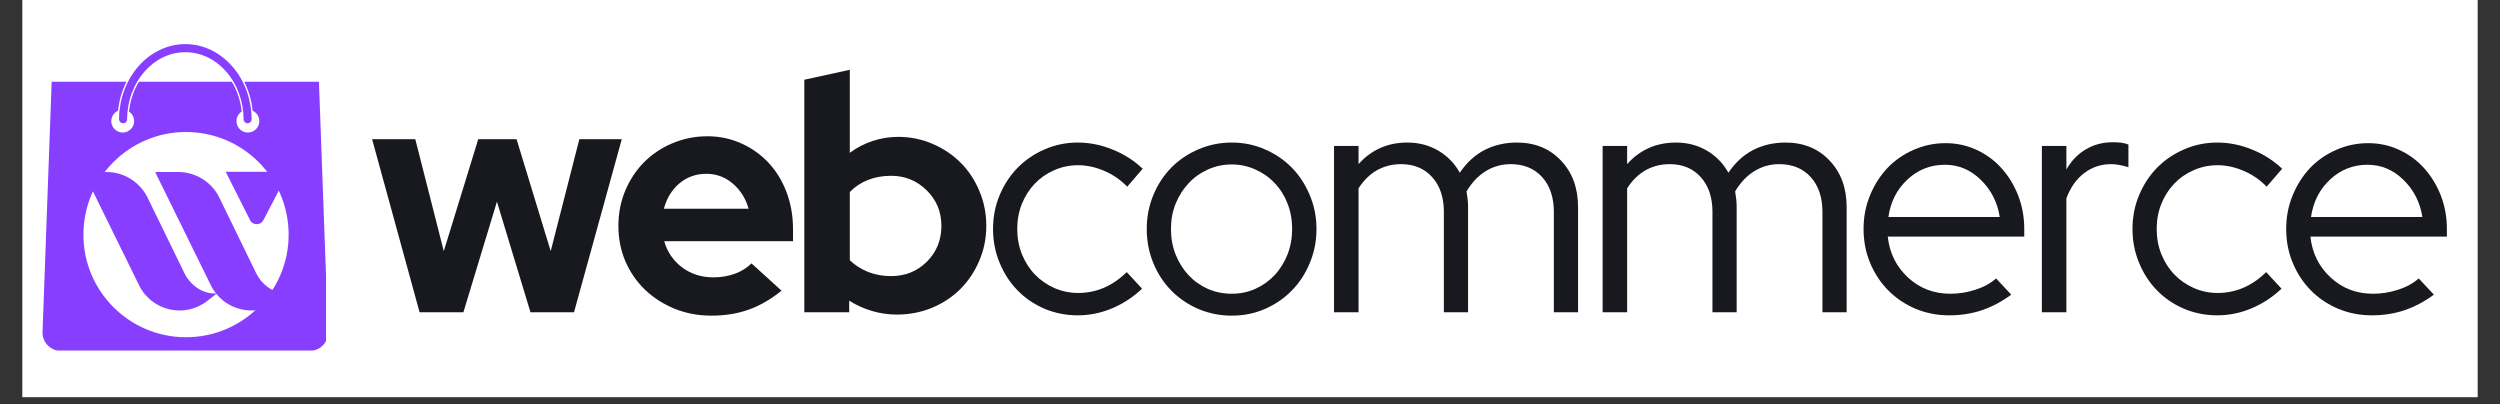
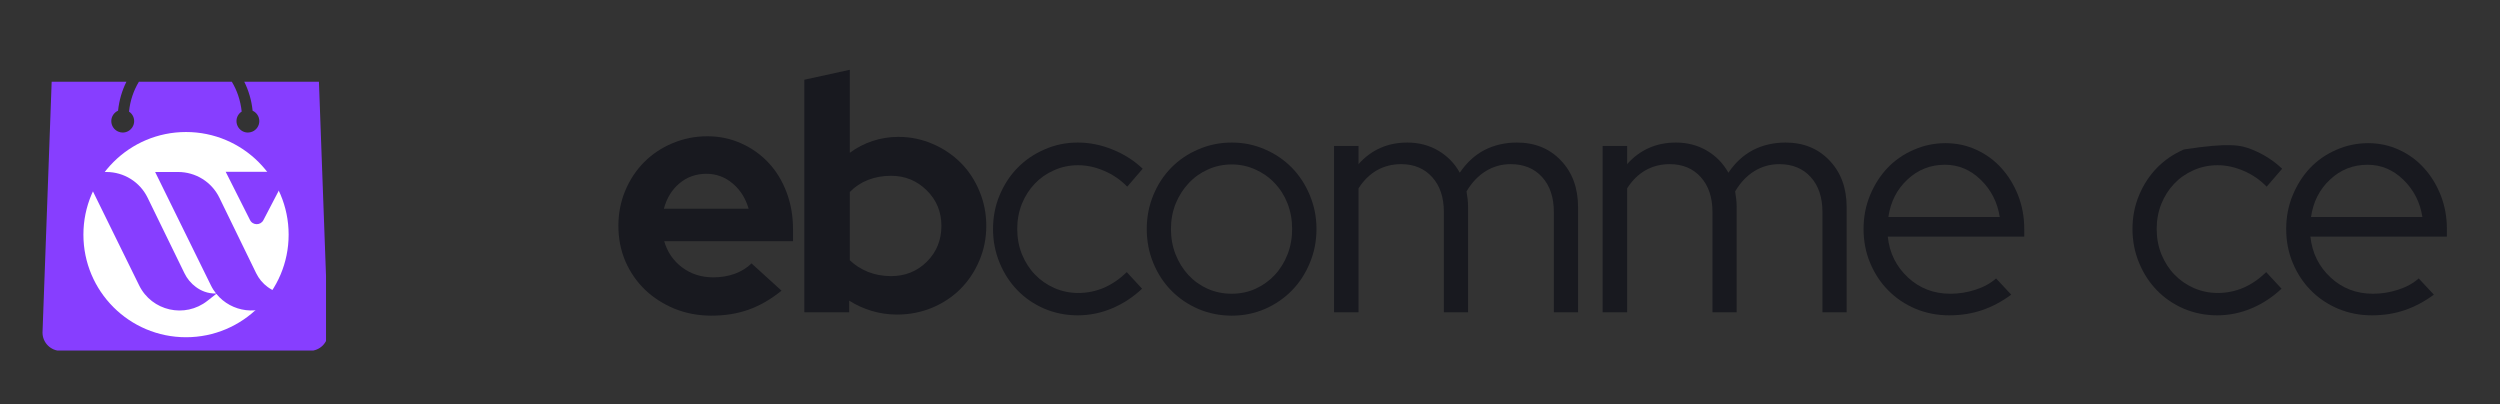
<svg xmlns="http://www.w3.org/2000/svg" width="340" zoomAndPan="magnify" viewBox="0 0 255 41.25" height="55" preserveAspectRatio="xMidYMid meet" version="1.0">
  <rect x="0" y="0" width="255" height="41.25" fill="#333333" stroke="none" />
  <defs>
    <g />
    <clipPath id="c7eb74b5e9">
      <path d="M 2.277 0 L 252.723 0 L 252.723 40.512 L 2.277 40.512 Z M 2.277 0 " clip-rule="nonzero" />
    </clipPath>
    <clipPath id="aa5c7df4b0">
      <path d="M 4.336 8 L 33.254 8 L 33.254 35.754 L 4.336 35.754 Z M 4.336 8 " clip-rule="nonzero" />
    </clipPath>
    <clipPath id="9cad5b94f3">
-       <path d="M 12 4.375 L 26 4.375 L 26 13 L 12 13 Z M 12 4.375 " clip-rule="nonzero" />
-     </clipPath>
+       </clipPath>
    <clipPath id="d2c900302c">
      <path d="M 8.508 13.465 L 29.441 13.465 L 29.441 34.398 L 8.508 34.398 Z M 8.508 13.465 " clip-rule="nonzero" />
    </clipPath>
    <clipPath id="ee331fcf4d">
      <path d="M 18.973 13.465 C 13.191 13.465 8.508 18.148 8.508 23.934 C 8.508 29.715 13.191 34.398 18.973 34.398 C 24.754 34.398 29.441 29.715 29.441 23.934 C 29.441 18.148 24.754 13.465 18.973 13.465 Z M 18.973 13.465 " clip-rule="nonzero" />
    </clipPath>
    <clipPath id="df77cdd0d1">
      <path d="M 8.508 17.523 L 29.426 17.523 L 29.426 32 L 8.508 32 Z M 8.508 17.523 " clip-rule="nonzero" />
    </clipPath>
  </defs>
  <g clip-path="url(#c7eb74b5e9)">
-     <path fill="#ffffff" d="M 2.277 0 L 252.723 0 L 252.723 40.512 L 2.277 40.512 Z M 2.277 0 " fill-opacity="1" fill-rule="nonzero" />
-   </g>
+     </g>
  <g clip-path="url(#aa5c7df4b0)">
    <path fill="#873eff" d="M 32.531 8.336 L 24.914 8.336 C 25.359 9.23 25.66 10.23 25.766 11.293 C 26.168 11.477 26.449 11.879 26.449 12.352 C 26.449 12.84 26.152 13.258 25.727 13.43 C 25.59 13.484 25.441 13.52 25.285 13.52 C 25.094 13.52 24.914 13.473 24.754 13.391 C 24.379 13.195 24.121 12.805 24.121 12.352 C 24.121 11.945 24.332 11.586 24.652 11.379 C 24.535 10.258 24.18 9.219 23.645 8.336 L 14.168 8.336 C 13.633 9.219 13.273 10.258 13.16 11.383 C 13.473 11.59 13.684 11.945 13.684 12.352 C 13.684 12.805 13.426 13.195 13.047 13.391 C 12.887 13.473 12.707 13.52 12.516 13.52 C 12.363 13.52 12.211 13.484 12.078 13.43 C 11.652 13.258 11.352 12.84 11.352 12.352 C 11.352 11.879 11.637 11.473 12.043 11.289 C 12.152 10.227 12.449 9.23 12.895 8.336 L 5.27 8.336 L 4.336 33.922 C 4.336 34.953 5.172 35.789 6.203 35.789 L 31.598 35.789 C 32.629 35.789 33.465 34.953 33.465 33.922 Z M 32.531 8.336 " fill-opacity="1" fill-rule="nonzero" />
  </g>
  <g clip-path="url(#9cad5b94f3)">
    <path fill="#873eff" d="M 12.145 12.164 L 12.148 12.184 C 12.16 12.402 12.34 12.574 12.555 12.574 C 12.773 12.574 12.953 12.402 12.965 12.184 L 12.969 12.133 C 12.992 8.375 15.648 5.324 18.906 5.324 C 22.168 5.324 24.828 8.387 24.84 12.152 L 24.844 12.184 C 24.855 12.402 25.035 12.574 25.254 12.574 C 25.473 12.574 25.652 12.402 25.664 12.184 L 25.664 12.148 C 25.641 7.926 22.613 4.5 18.906 4.5 C 15.191 4.5 12.16 7.934 12.145 12.156 Z M 12.145 12.164 " fill-opacity="1" fill-rule="nonzero" />
  </g>
  <g clip-path="url(#d2c900302c)">
    <g clip-path="url(#ee331fcf4d)">
      <path fill="#ffffff" d="M 8.508 13.465 L 29.441 13.465 L 29.441 34.398 L 8.508 34.398 Z M 8.508 13.465 " fill-opacity="1" fill-rule="nonzero" />
    </g>
  </g>
  <g clip-path="url(#df77cdd0d1)">
    <path fill="#873eff" d="M 22.066 29.969 L 21.156 30.684 C 18.859 32.492 15.48 31.73 14.191 29.105 L 8.508 17.543 L 10.848 17.543 C 12.637 17.543 14.27 18.555 15.055 20.164 L 18.805 27.852 C 19.074 28.414 19.477 28.902 19.977 29.27 C 20.48 29.645 21.168 29.961 22.039 29.938 C 21.84 29.684 21.66 29.41 21.512 29.105 L 15.824 17.543 L 18.164 17.543 C 19.957 17.543 21.59 18.555 22.375 20.164 L 26.121 27.852 C 26.395 28.414 26.793 28.902 27.297 29.27 C 27.812 29.652 28.527 29.98 29.43 29.934 L 28.477 30.684 C 26.457 32.273 23.605 31.871 22.066 29.969 Z M 26.867 22.453 L 29.434 17.527 L 23.023 17.527 L 25.5 22.441 C 25.781 23.004 26.578 23.008 26.867 22.453 Z M 26.867 22.453 " fill-opacity="1" fill-rule="nonzero" />
  </g>
  <g fill="#18191f" fill-opacity="1">
    <g transform="translate(37.61, 31.852)">
      <g>
-         <path d="M 9.656 0 L 5.188 0 L 0.344 -17.656 L 4.75 -17.656 L 7.656 -6.234 L 11.172 -17.656 L 15.078 -17.656 L 18.562 -6.234 L 21.484 -17.656 L 25.812 -17.656 L 20.938 0 L 16.5 0 L 13.078 -11.281 Z M 9.656 0 " />
-       </g>
+         </g>
    </g>
  </g>
  <g fill="#18191f" fill-opacity="1">
    <g transform="translate(62.06, 31.852)">
      <g>
        <path d="M 17.656 -2.203 C 16.562 -1.316 15.441 -0.672 14.297 -0.266 C 13.16 0.141 11.895 0.344 10.5 0.344 C 9.164 0.344 7.914 0.109 6.75 -0.359 C 5.594 -0.836 4.586 -1.484 3.734 -2.297 C 2.891 -3.109 2.223 -4.07 1.734 -5.188 C 1.254 -6.312 1.016 -7.52 1.016 -8.812 C 1.016 -10.07 1.242 -11.258 1.703 -12.375 C 2.172 -13.5 2.812 -14.473 3.625 -15.297 C 4.438 -16.117 5.398 -16.766 6.516 -17.234 C 7.641 -17.711 8.832 -17.953 10.094 -17.953 C 11.332 -17.953 12.488 -17.707 13.562 -17.219 C 14.633 -16.738 15.562 -16.078 16.344 -15.234 C 17.125 -14.398 17.734 -13.398 18.172 -12.234 C 18.609 -11.078 18.828 -9.82 18.828 -8.469 L 18.828 -7.25 L 5.688 -7.25 C 6.008 -6.145 6.617 -5.254 7.516 -4.578 C 8.422 -3.898 9.484 -3.562 10.703 -3.562 C 11.473 -3.562 12.195 -3.68 12.875 -3.922 C 13.551 -4.172 14.125 -4.523 14.594 -4.984 Z M 10 -14.125 C 8.938 -14.125 8.02 -13.801 7.25 -13.156 C 6.477 -12.508 5.945 -11.645 5.656 -10.562 L 14.297 -10.562 C 14.004 -11.602 13.469 -12.457 12.688 -13.125 C 11.906 -13.789 11.008 -14.125 10 -14.125 Z M 10 -14.125 " />
      </g>
    </g>
  </g>
  <g fill="#18191f" fill-opacity="1">
    <g transform="translate(80.211, 31.852)">
      <g>
        <path d="M 20.391 -8.812 C 20.391 -7.539 20.148 -6.352 19.672 -5.25 C 19.203 -4.145 18.562 -3.188 17.75 -2.375 C 16.938 -1.562 15.969 -0.922 14.844 -0.453 C 13.727 0.004 12.539 0.234 11.281 0.234 C 10.395 0.234 9.535 0.109 8.703 -0.141 C 7.867 -0.391 7.102 -0.738 6.406 -1.188 L 6.406 0 L 1.828 0 L 1.828 -23.719 L 6.469 -24.734 L 6.469 -16.266 C 7.164 -16.785 7.938 -17.188 8.781 -17.469 C 9.633 -17.75 10.516 -17.891 11.422 -17.891 C 12.66 -17.891 13.828 -17.648 14.922 -17.172 C 16.016 -16.703 16.969 -16.062 17.781 -15.25 C 18.594 -14.438 19.227 -13.473 19.688 -12.359 C 20.156 -11.254 20.391 -10.07 20.391 -8.812 Z M 10.672 -13.922 C 9.836 -13.922 9.055 -13.781 8.328 -13.5 C 7.609 -13.219 6.988 -12.805 6.469 -12.266 L 6.469 -5.312 C 6.969 -4.82 7.582 -4.426 8.312 -4.125 C 9.051 -3.832 9.836 -3.688 10.672 -3.688 C 12.117 -3.688 13.336 -4.176 14.328 -5.156 C 15.316 -6.145 15.812 -7.363 15.812 -8.812 C 15.812 -10.25 15.312 -11.457 14.312 -12.438 C 13.312 -13.426 12.098 -13.922 10.672 -13.922 Z M 10.672 -13.922 " />
      </g>
    </g>
  </g>
  <g fill="#18191f" fill-opacity="1">
    <g transform="translate(99.93, 31.852)">
      <g>
        <path d="M 10.062 -1.969 C 10.969 -1.969 11.836 -2.145 12.672 -2.5 C 13.504 -2.863 14.281 -3.395 15 -4.094 L 16.562 -2.406 C 15.656 -1.551 14.641 -0.883 13.516 -0.406 C 12.391 0.07 11.219 0.312 10 0.312 C 8.801 0.312 7.672 0.086 6.609 -0.359 C 5.547 -0.816 4.629 -1.441 3.859 -2.234 C 3.086 -3.023 2.477 -3.961 2.031 -5.047 C 1.582 -6.129 1.359 -7.281 1.359 -8.5 C 1.359 -9.719 1.582 -10.863 2.031 -11.938 C 2.477 -13.008 3.086 -13.941 3.859 -14.734 C 4.629 -15.523 5.547 -16.148 6.609 -16.609 C 7.672 -17.078 8.801 -17.312 10 -17.312 C 11.219 -17.312 12.406 -17.07 13.562 -16.594 C 14.727 -16.125 15.75 -15.473 16.625 -14.641 L 15.047 -12.812 C 14.367 -13.508 13.586 -14.047 12.703 -14.422 C 11.816 -14.805 10.926 -15 10.031 -15 C 9.164 -15 8.348 -14.828 7.578 -14.484 C 6.816 -14.148 6.16 -13.691 5.609 -13.109 C 5.055 -12.523 4.617 -11.836 4.297 -11.047 C 3.984 -10.254 3.828 -9.406 3.828 -8.5 C 3.828 -7.57 3.988 -6.707 4.312 -5.906 C 4.645 -5.102 5.086 -4.414 5.641 -3.844 C 6.191 -3.27 6.852 -2.812 7.625 -2.469 C 8.395 -2.133 9.207 -1.969 10.062 -1.969 Z M 10.062 -1.969 " />
      </g>
    </g>
  </g>
  <g fill="#18191f" fill-opacity="1">
    <g transform="translate(115.61, 31.852)">
      <g>
        <path d="M 1.359 -8.5 C 1.359 -9.719 1.582 -10.867 2.031 -11.953 C 2.477 -13.035 3.094 -13.973 3.875 -14.766 C 4.656 -15.555 5.578 -16.176 6.641 -16.625 C 7.703 -17.082 8.832 -17.312 10.031 -17.312 C 11.227 -17.312 12.348 -17.082 13.391 -16.625 C 14.441 -16.176 15.359 -15.555 16.141 -14.766 C 16.922 -13.973 17.535 -13.035 17.984 -11.953 C 18.441 -10.867 18.672 -9.719 18.672 -8.5 C 18.672 -7.258 18.441 -6.098 17.984 -5.016 C 17.535 -3.93 16.922 -2.992 16.141 -2.203 C 15.359 -1.41 14.441 -0.785 13.391 -0.328 C 12.348 0.117 11.227 0.344 10.031 0.344 C 8.832 0.344 7.703 0.117 6.641 -0.328 C 5.578 -0.785 4.656 -1.41 3.875 -2.203 C 3.094 -2.992 2.477 -3.93 2.031 -5.016 C 1.582 -6.098 1.359 -7.258 1.359 -8.5 Z M 10.031 -1.891 C 10.883 -1.891 11.688 -2.055 12.438 -2.391 C 13.195 -2.734 13.852 -3.203 14.406 -3.797 C 14.969 -4.398 15.406 -5.102 15.719 -5.906 C 16.031 -6.707 16.188 -7.57 16.188 -8.5 C 16.188 -9.426 16.031 -10.289 15.719 -11.094 C 15.406 -11.895 14.969 -12.586 14.406 -13.172 C 13.852 -13.766 13.195 -14.227 12.438 -14.562 C 11.688 -14.906 10.883 -15.078 10.031 -15.078 C 9.164 -15.078 8.352 -14.906 7.594 -14.562 C 6.844 -14.227 6.191 -13.766 5.641 -13.172 C 5.086 -12.586 4.645 -11.895 4.312 -11.094 C 3.988 -10.289 3.828 -9.426 3.828 -8.5 C 3.828 -7.57 3.984 -6.707 4.297 -5.906 C 4.617 -5.102 5.055 -4.398 5.609 -3.797 C 6.16 -3.203 6.816 -2.734 7.578 -2.391 C 8.348 -2.055 9.164 -1.891 10.031 -1.891 Z M 10.031 -1.891 " />
      </g>
    </g>
  </g>
  <g fill="#18191f" fill-opacity="1">
    <g transform="translate(133.93, 31.852)">
      <g>
        <path d="M 2.141 0 L 2.141 -16.969 L 4.641 -16.969 L 4.641 -15.109 C 5.273 -15.828 6.008 -16.375 6.844 -16.75 C 7.676 -17.125 8.602 -17.312 9.625 -17.312 C 10.789 -17.312 11.844 -17.035 12.781 -16.484 C 13.719 -15.93 14.445 -15.18 14.969 -14.234 C 15.664 -15.266 16.504 -16.035 17.484 -16.547 C 18.473 -17.055 19.578 -17.312 20.797 -17.312 C 22.629 -17.312 24.125 -16.703 25.281 -15.484 C 26.445 -14.266 27.031 -12.68 27.031 -10.734 L 27.031 0 L 24.562 0 L 24.562 -10.234 C 24.562 -11.723 24.164 -12.906 23.375 -13.781 C 22.582 -14.664 21.508 -15.109 20.156 -15.109 C 19.227 -15.109 18.379 -14.867 17.609 -14.391 C 16.848 -13.922 16.195 -13.234 15.656 -12.328 C 15.695 -12.078 15.734 -11.82 15.766 -11.562 C 15.797 -11.301 15.812 -11.023 15.812 -10.734 L 15.812 0 L 13.344 0 L 13.344 -10.234 C 13.344 -11.723 12.945 -12.906 12.156 -13.781 C 11.363 -14.664 10.305 -15.109 8.984 -15.109 C 8.078 -15.109 7.254 -14.898 6.516 -14.484 C 5.785 -14.066 5.16 -13.453 4.641 -12.641 L 4.641 0 Z M 2.141 0 " />
      </g>
    </g>
  </g>
  <g fill="#18191f" fill-opacity="1">
    <g transform="translate(161.327, 31.852)">
      <g>
        <path d="M 2.141 0 L 2.141 -16.969 L 4.641 -16.969 L 4.641 -15.109 C 5.273 -15.828 6.008 -16.375 6.844 -16.75 C 7.676 -17.125 8.602 -17.312 9.625 -17.312 C 10.789 -17.312 11.844 -17.035 12.781 -16.484 C 13.719 -15.93 14.445 -15.18 14.969 -14.234 C 15.664 -15.266 16.504 -16.035 17.484 -16.547 C 18.473 -17.055 19.578 -17.312 20.797 -17.312 C 22.629 -17.312 24.125 -16.703 25.281 -15.484 C 26.445 -14.266 27.031 -12.68 27.031 -10.734 L 27.031 0 L 24.562 0 L 24.562 -10.234 C 24.562 -11.723 24.164 -12.906 23.375 -13.781 C 22.582 -14.664 21.508 -15.109 20.156 -15.109 C 19.227 -15.109 18.379 -14.867 17.609 -14.391 C 16.848 -13.922 16.195 -13.234 15.656 -12.328 C 15.695 -12.078 15.734 -11.82 15.766 -11.562 C 15.797 -11.301 15.812 -11.023 15.812 -10.734 L 15.812 0 L 13.344 0 L 13.344 -10.234 C 13.344 -11.723 12.945 -12.906 12.156 -13.781 C 11.363 -14.664 10.305 -15.109 8.984 -15.109 C 8.078 -15.109 7.254 -14.898 6.516 -14.484 C 5.785 -14.066 5.16 -13.453 4.641 -12.641 L 4.641 0 Z M 2.141 0 " />
      </g>
    </g>
  </g>
  <g fill="#18191f" fill-opacity="1">
    <g transform="translate(188.724, 31.852)">
      <g>
        <path d="M 16.422 -1.797 C 15.473 -1.098 14.484 -0.57 13.453 -0.219 C 12.43 0.133 11.312 0.312 10.094 0.312 C 8.875 0.312 7.727 0.086 6.656 -0.359 C 5.582 -0.816 4.656 -1.441 3.875 -2.234 C 3.094 -3.023 2.477 -3.957 2.031 -5.031 C 1.582 -6.102 1.359 -7.258 1.359 -8.5 C 1.359 -9.719 1.578 -10.859 2.016 -11.922 C 2.453 -12.984 3.039 -13.91 3.781 -14.703 C 4.531 -15.492 5.422 -16.113 6.453 -16.562 C 7.484 -17.02 8.57 -17.25 9.719 -17.25 C 10.852 -17.25 11.91 -17.02 12.891 -16.562 C 13.867 -16.113 14.711 -15.492 15.422 -14.703 C 16.141 -13.91 16.707 -12.984 17.125 -11.922 C 17.539 -10.859 17.75 -9.719 17.75 -8.5 L 17.75 -7.719 L 3.828 -7.719 C 4.004 -6.051 4.691 -4.66 5.891 -3.547 C 7.086 -2.441 8.523 -1.891 10.203 -1.891 C 11.078 -1.891 11.93 -2.023 12.766 -2.297 C 13.609 -2.566 14.312 -2.953 14.875 -3.453 Z M 9.656 -15.047 C 8.188 -15.047 6.914 -14.547 5.844 -13.547 C 4.77 -12.555 4.117 -11.281 3.891 -9.719 L 15.25 -9.719 C 15.02 -11.207 14.379 -12.469 13.328 -13.5 C 12.273 -14.531 11.051 -15.047 9.656 -15.047 Z M 9.656 -15.047 " />
      </g>
    </g>
  </g>
  <g fill="#18191f" fill-opacity="1">
    <g transform="translate(206.13, 31.852)">
      <g>
-         <path d="M 2.141 0 L 2.141 -16.969 L 4.641 -16.969 L 4.641 -14.562 C 5.141 -15.445 5.797 -16.129 6.609 -16.609 C 7.422 -17.098 8.348 -17.344 9.391 -17.344 C 9.703 -17.344 9.984 -17.328 10.234 -17.297 C 10.484 -17.266 10.727 -17.203 10.969 -17.109 L 10.969 -14.797 C 10.676 -14.891 10.383 -14.961 10.094 -15.016 C 9.801 -15.078 9.508 -15.109 9.219 -15.109 C 8.176 -15.109 7.258 -14.805 6.469 -14.203 C 5.676 -13.609 5.066 -12.75 4.641 -11.625 L 4.641 0 Z M 2.141 0 " />
-       </g>
+         </g>
    </g>
  </g>
  <g fill="#18191f" fill-opacity="1">
    <g transform="translate(216.154, 31.852)">
      <g>
-         <path d="M 10.062 -1.969 C 10.969 -1.969 11.836 -2.145 12.672 -2.5 C 13.504 -2.863 14.281 -3.395 15 -4.094 L 16.562 -2.406 C 15.656 -1.551 14.641 -0.883 13.516 -0.406 C 12.391 0.07 11.219 0.312 10 0.312 C 8.801 0.312 7.672 0.086 6.609 -0.359 C 5.547 -0.816 4.629 -1.441 3.859 -2.234 C 3.086 -3.023 2.477 -3.961 2.031 -5.047 C 1.582 -6.129 1.359 -7.281 1.359 -8.5 C 1.359 -9.719 1.582 -10.863 2.031 -11.938 C 2.477 -13.008 3.086 -13.941 3.859 -14.734 C 4.629 -15.523 5.547 -16.148 6.609 -16.609 C 7.672 -17.078 8.801 -17.312 10 -17.312 C 11.219 -17.312 12.406 -17.07 13.562 -16.594 C 14.727 -16.125 15.75 -15.473 16.625 -14.641 L 15.047 -12.812 C 14.367 -13.508 13.586 -14.047 12.703 -14.422 C 11.816 -14.805 10.926 -15 10.031 -15 C 9.164 -15 8.348 -14.828 7.578 -14.484 C 6.816 -14.148 6.16 -13.691 5.609 -13.109 C 5.055 -12.523 4.617 -11.836 4.297 -11.047 C 3.984 -10.254 3.828 -9.406 3.828 -8.5 C 3.828 -7.57 3.988 -6.707 4.312 -5.906 C 4.645 -5.102 5.086 -4.414 5.641 -3.844 C 6.191 -3.27 6.852 -2.812 7.625 -2.469 C 8.395 -2.133 9.207 -1.969 10.062 -1.969 Z M 10.062 -1.969 " />
+         <path d="M 10.062 -1.969 C 10.969 -1.969 11.836 -2.145 12.672 -2.5 C 13.504 -2.863 14.281 -3.395 15 -4.094 L 16.562 -2.406 C 15.656 -1.551 14.641 -0.883 13.516 -0.406 C 12.391 0.07 11.219 0.312 10 0.312 C 8.801 0.312 7.672 0.086 6.609 -0.359 C 5.547 -0.816 4.629 -1.441 3.859 -2.234 C 3.086 -3.023 2.477 -3.961 2.031 -5.047 C 1.582 -6.129 1.359 -7.281 1.359 -8.5 C 1.359 -9.719 1.582 -10.863 2.031 -11.938 C 2.477 -13.008 3.086 -13.941 3.859 -14.734 C 4.629 -15.523 5.547 -16.148 6.609 -16.609 C 11.219 -17.312 12.406 -17.07 13.562 -16.594 C 14.727 -16.125 15.75 -15.473 16.625 -14.641 L 15.047 -12.812 C 14.367 -13.508 13.586 -14.047 12.703 -14.422 C 11.816 -14.805 10.926 -15 10.031 -15 C 9.164 -15 8.348 -14.828 7.578 -14.484 C 6.816 -14.148 6.16 -13.691 5.609 -13.109 C 5.055 -12.523 4.617 -11.836 4.297 -11.047 C 3.984 -10.254 3.828 -9.406 3.828 -8.5 C 3.828 -7.57 3.988 -6.707 4.312 -5.906 C 4.645 -5.102 5.086 -4.414 5.641 -3.844 C 6.191 -3.27 6.852 -2.812 7.625 -2.469 C 8.395 -2.133 9.207 -1.969 10.062 -1.969 Z M 10.062 -1.969 " />
      </g>
    </g>
  </g>
  <g fill="#18191f" fill-opacity="1">
    <g transform="translate(231.833, 31.852)">
      <g>
        <path d="M 16.422 -1.797 C 15.473 -1.098 14.484 -0.57 13.453 -0.219 C 12.43 0.133 11.312 0.312 10.094 0.312 C 8.875 0.312 7.727 0.086 6.656 -0.359 C 5.582 -0.816 4.656 -1.441 3.875 -2.234 C 3.094 -3.023 2.477 -3.957 2.031 -5.031 C 1.582 -6.102 1.359 -7.258 1.359 -8.5 C 1.359 -9.719 1.578 -10.859 2.016 -11.922 C 2.453 -12.984 3.039 -13.91 3.781 -14.703 C 4.531 -15.492 5.422 -16.113 6.453 -16.562 C 7.484 -17.02 8.57 -17.25 9.719 -17.25 C 10.852 -17.25 11.91 -17.02 12.891 -16.562 C 13.867 -16.113 14.711 -15.492 15.422 -14.703 C 16.141 -13.91 16.707 -12.984 17.125 -11.922 C 17.539 -10.859 17.75 -9.719 17.75 -8.5 L 17.75 -7.719 L 3.828 -7.719 C 4.004 -6.051 4.691 -4.66 5.891 -3.547 C 7.086 -2.441 8.523 -1.891 10.203 -1.891 C 11.078 -1.891 11.93 -2.023 12.766 -2.297 C 13.609 -2.566 14.312 -2.953 14.875 -3.453 Z M 9.656 -15.047 C 8.188 -15.047 6.914 -14.547 5.844 -13.547 C 4.77 -12.555 4.117 -11.281 3.891 -9.719 L 15.25 -9.719 C 15.02 -11.207 14.379 -12.469 13.328 -13.5 C 12.273 -14.531 11.051 -15.047 9.656 -15.047 Z M 9.656 -15.047 " />
      </g>
    </g>
  </g>
</svg>